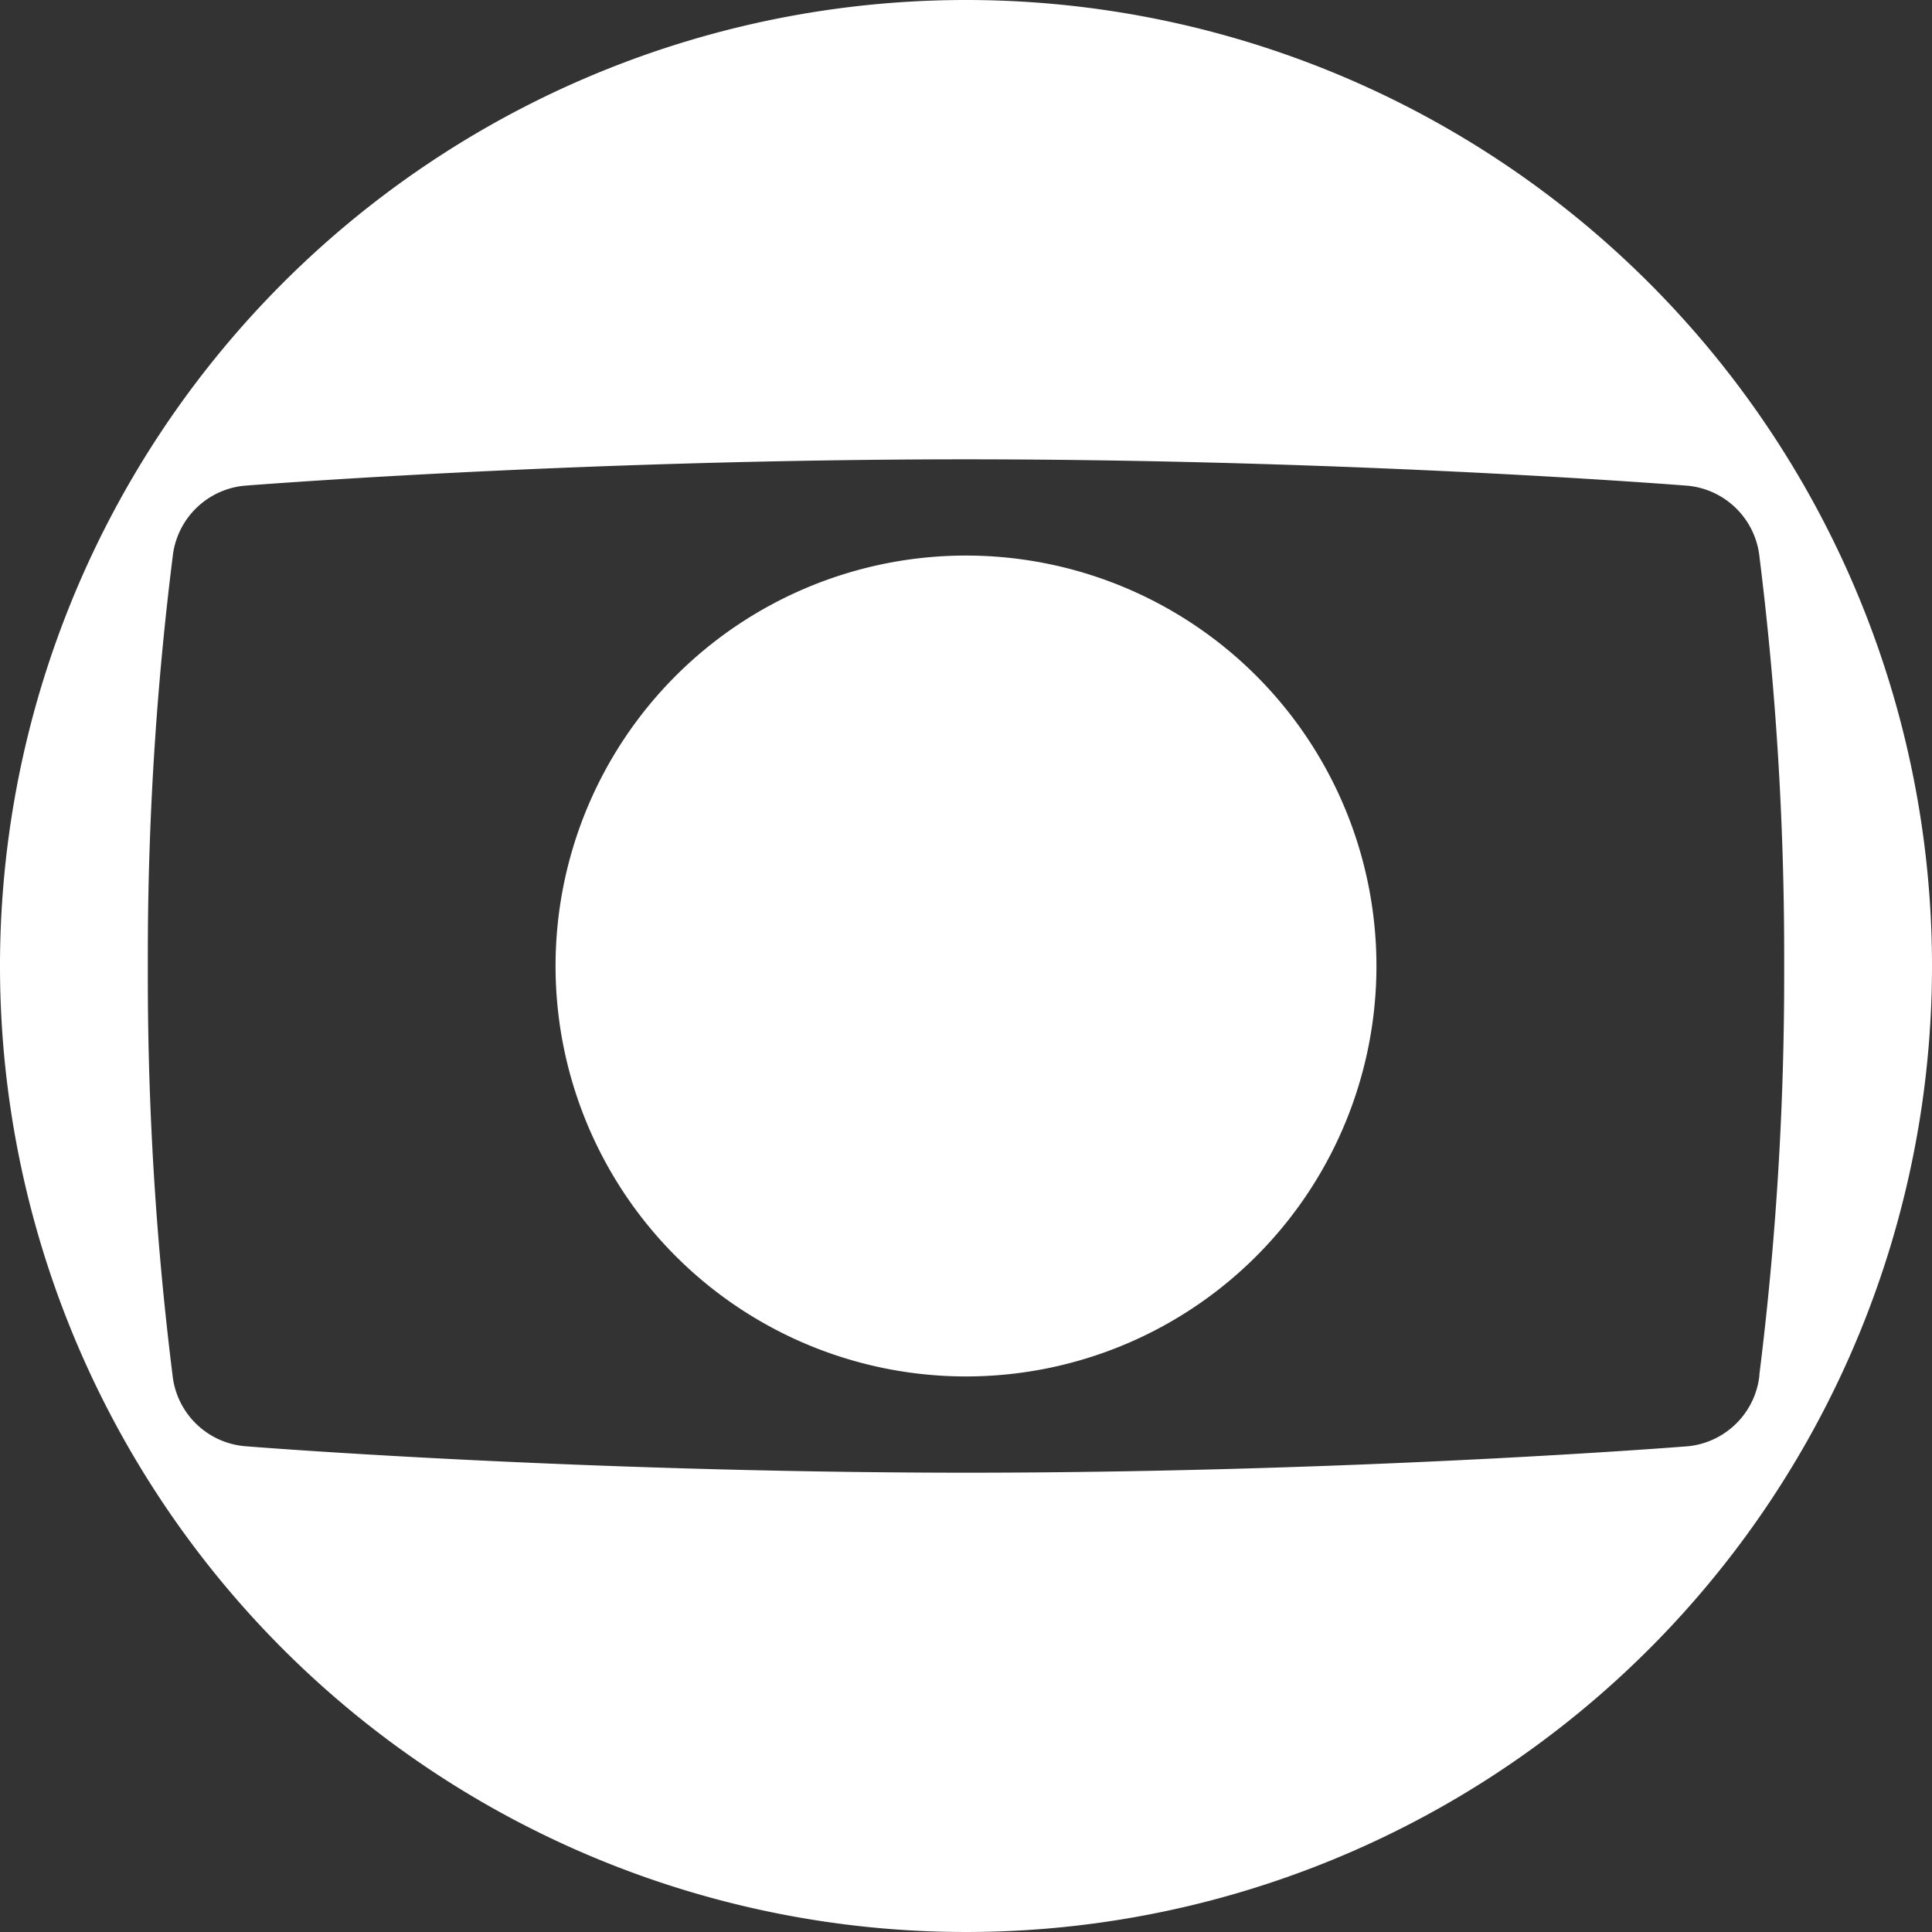
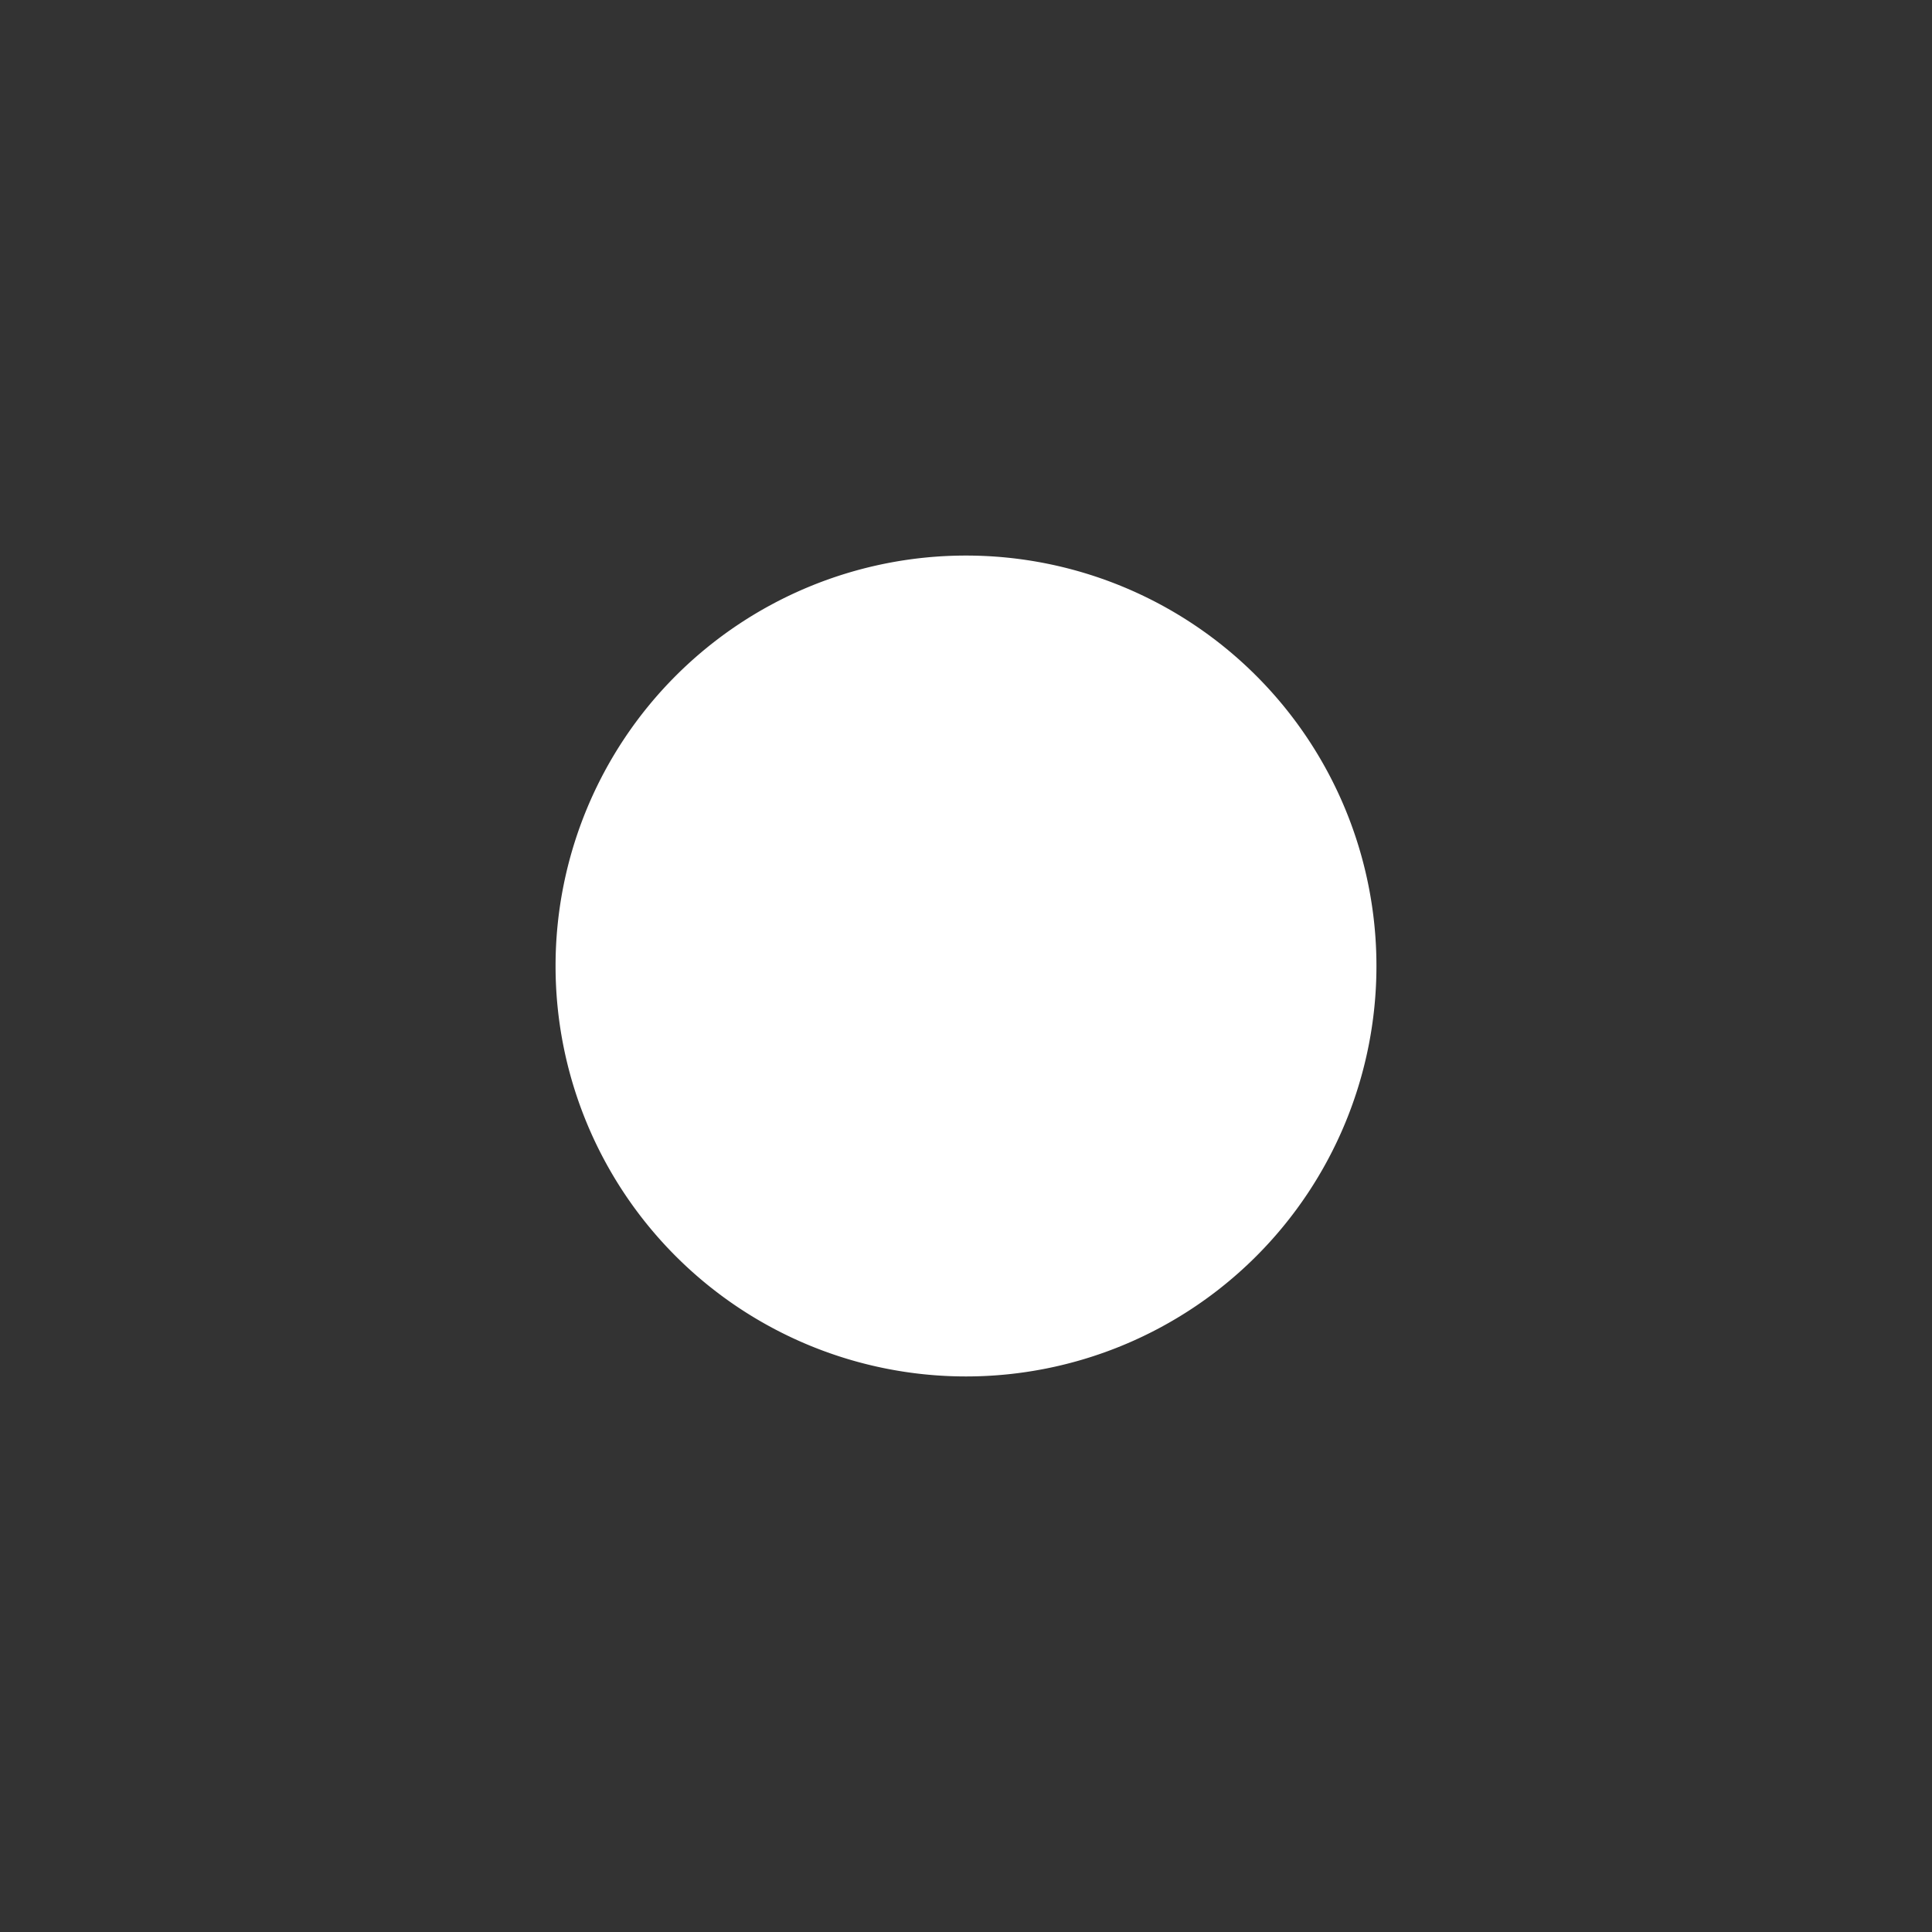
<svg xmlns="http://www.w3.org/2000/svg" width="70" height="70" viewBox="0 0 70 70">
  <rect x="0" y="0" width="70" height="70" fill="#333333" stroke="none" />
  <defs>
    <clipPath id="a">
      <rect width="70" height="70" fill="none" />
    </clipPath>
  </defs>
  <g transform="translate(-1316 -428)">
    <rect width="70" height="70" transform="translate(1316 428)" fill="rgba(255,255,255,0)" />
    <g transform="translate(1316 428)" clip-path="url(#a)">
-       <path d="M35,0A35,35,0,1,0,70,35,35,35,0,0,0,35,0M63.749,49.816A2.893,2.893,0,0,1,61.165,52.4s-11.768.944-25.937.959h-.456C20.6,53.339,8.837,52.4,8.826,52.394a2.891,2.891,0,0,1-2.576-2.58A116.547,116.547,0,0,1,5.356,35.4c0-.135,0-.27,0-.4v-.4a116.294,116.294,0,0,1,.9-14.425A2.893,2.893,0,0,1,8.835,17.6s11.768-.943,25.937-.958h.456c14.169.015,25.935.958,25.945.959a2.893,2.893,0,0,1,2.577,2.58,116.551,116.551,0,0,1,.894,14.41v.8a116.337,116.337,0,0,1-.9,14.424" fill="#fff" />
      <path d="M49.871,35A14.871,14.871,0,1,1,35,20.129,14.871,14.871,0,0,1,49.871,35" fill="#fff" />
    </g>
  </g>
</svg>